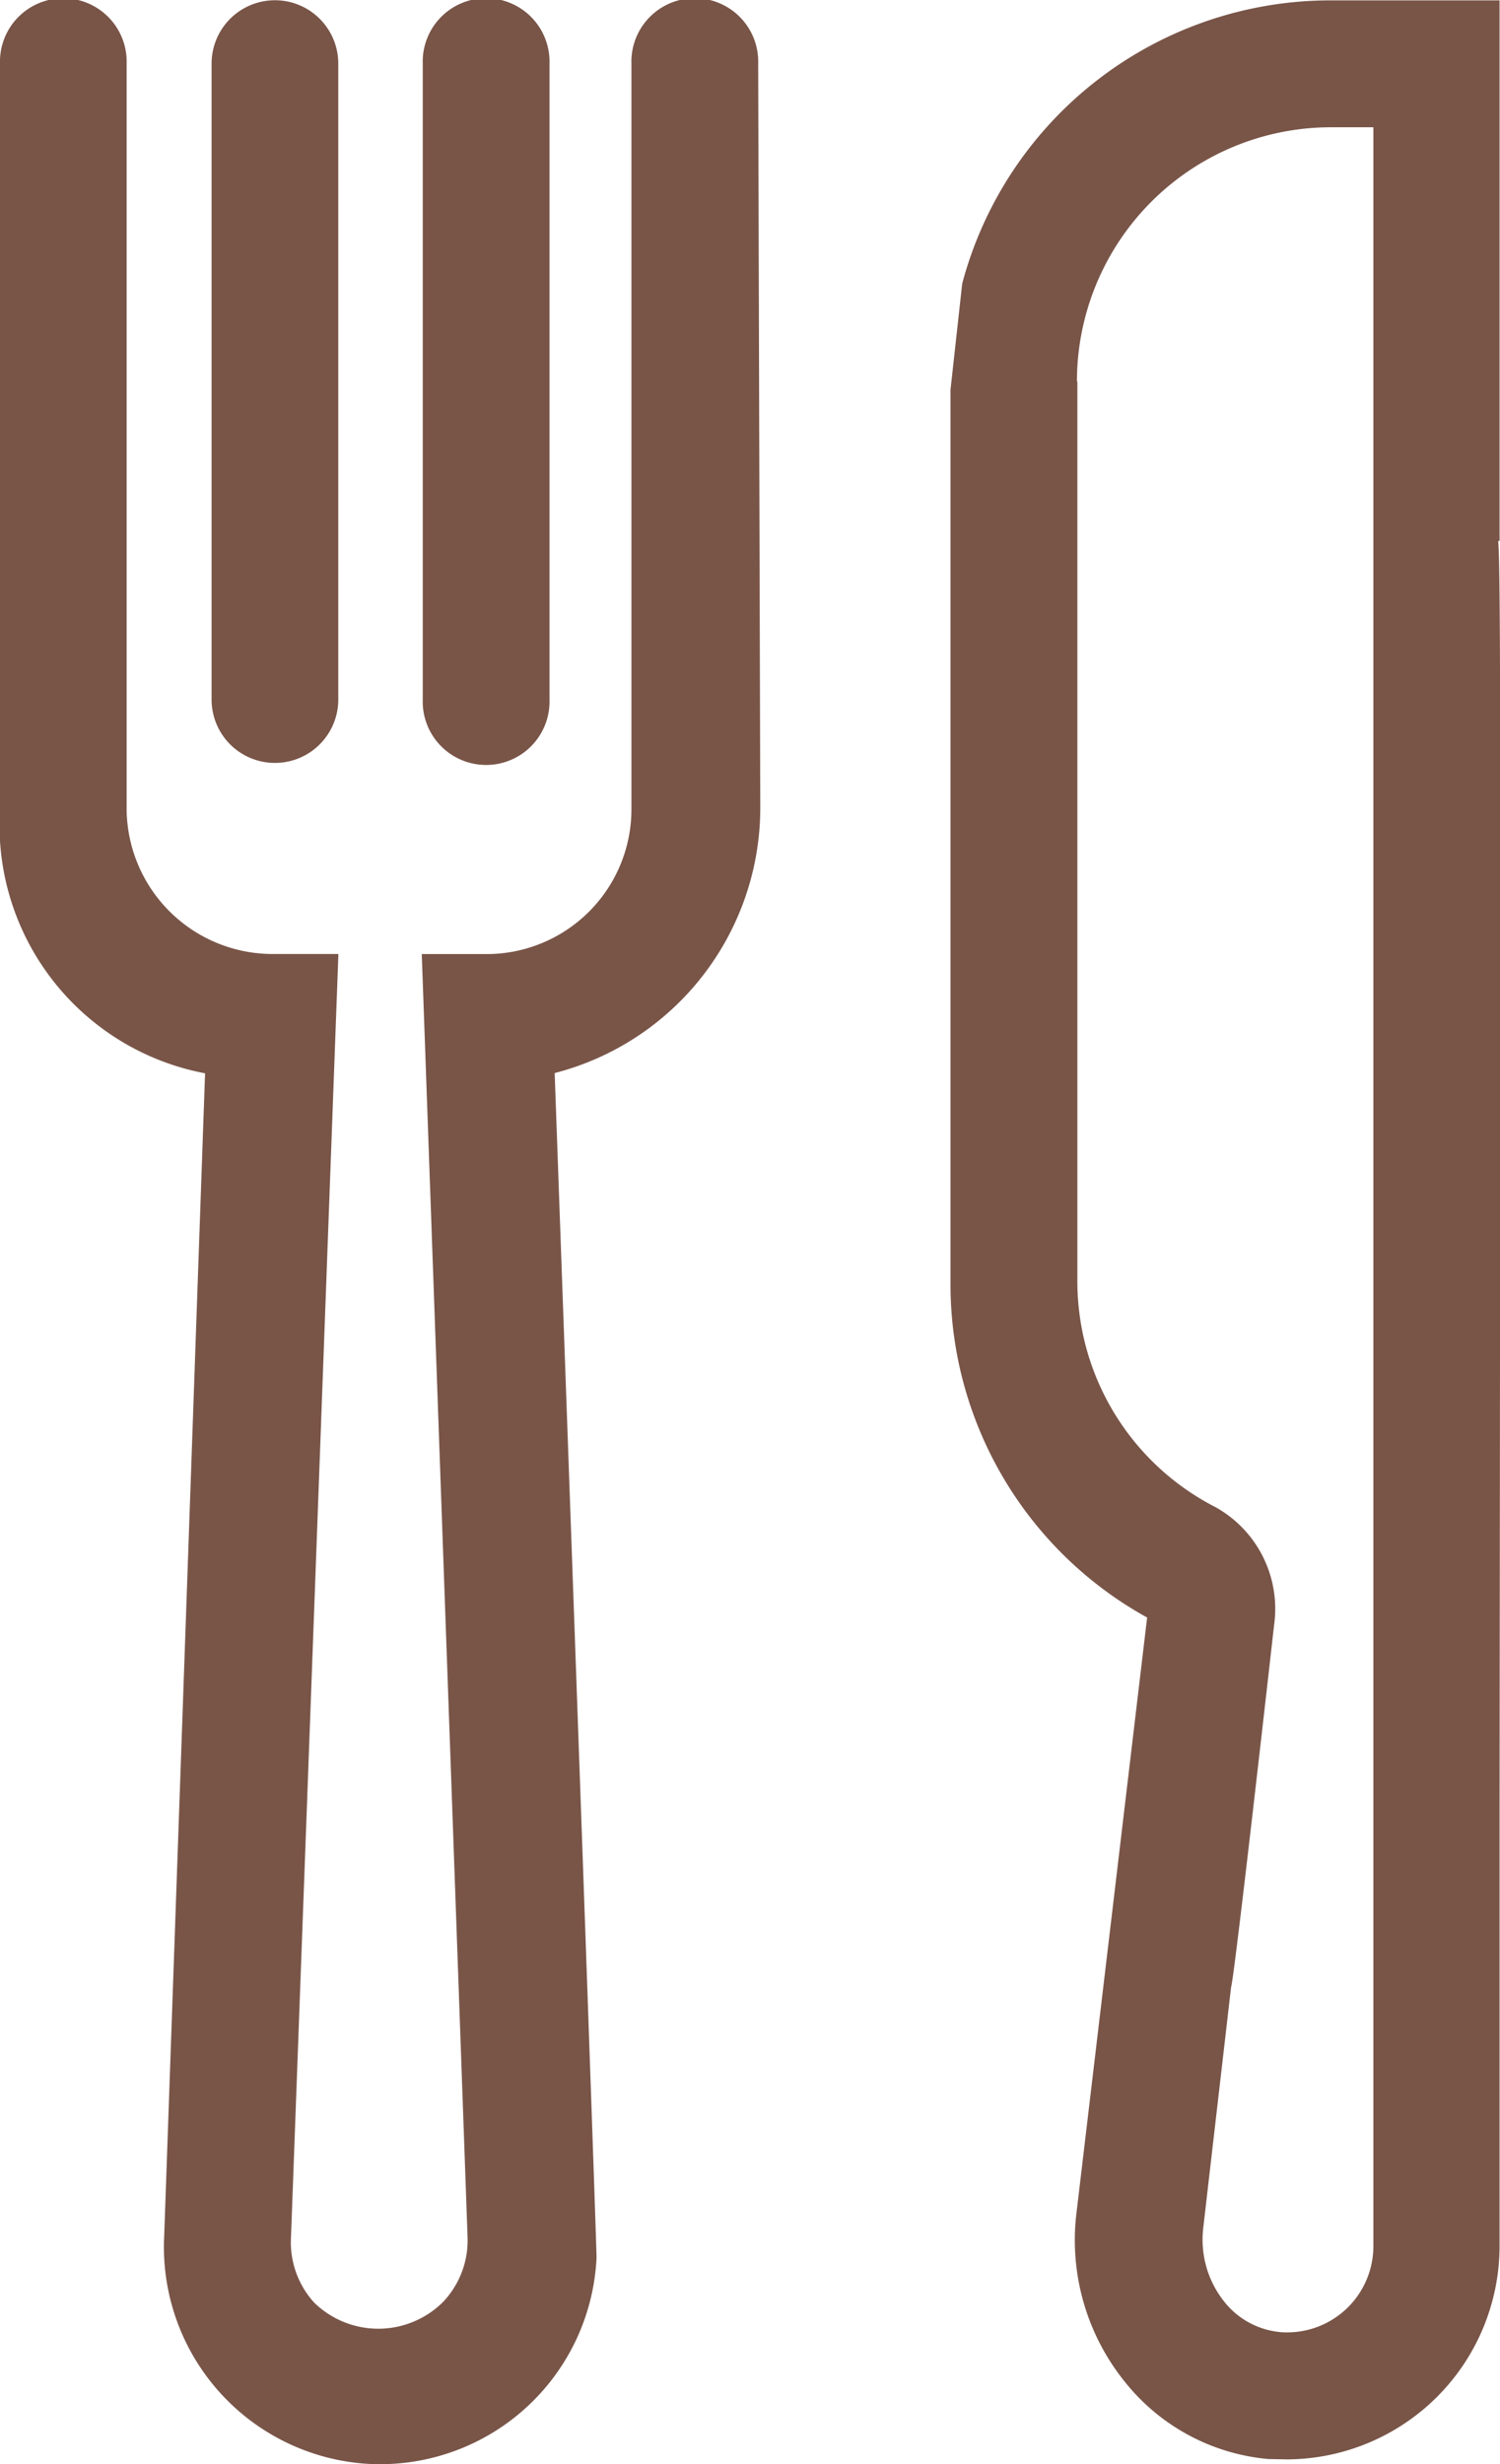
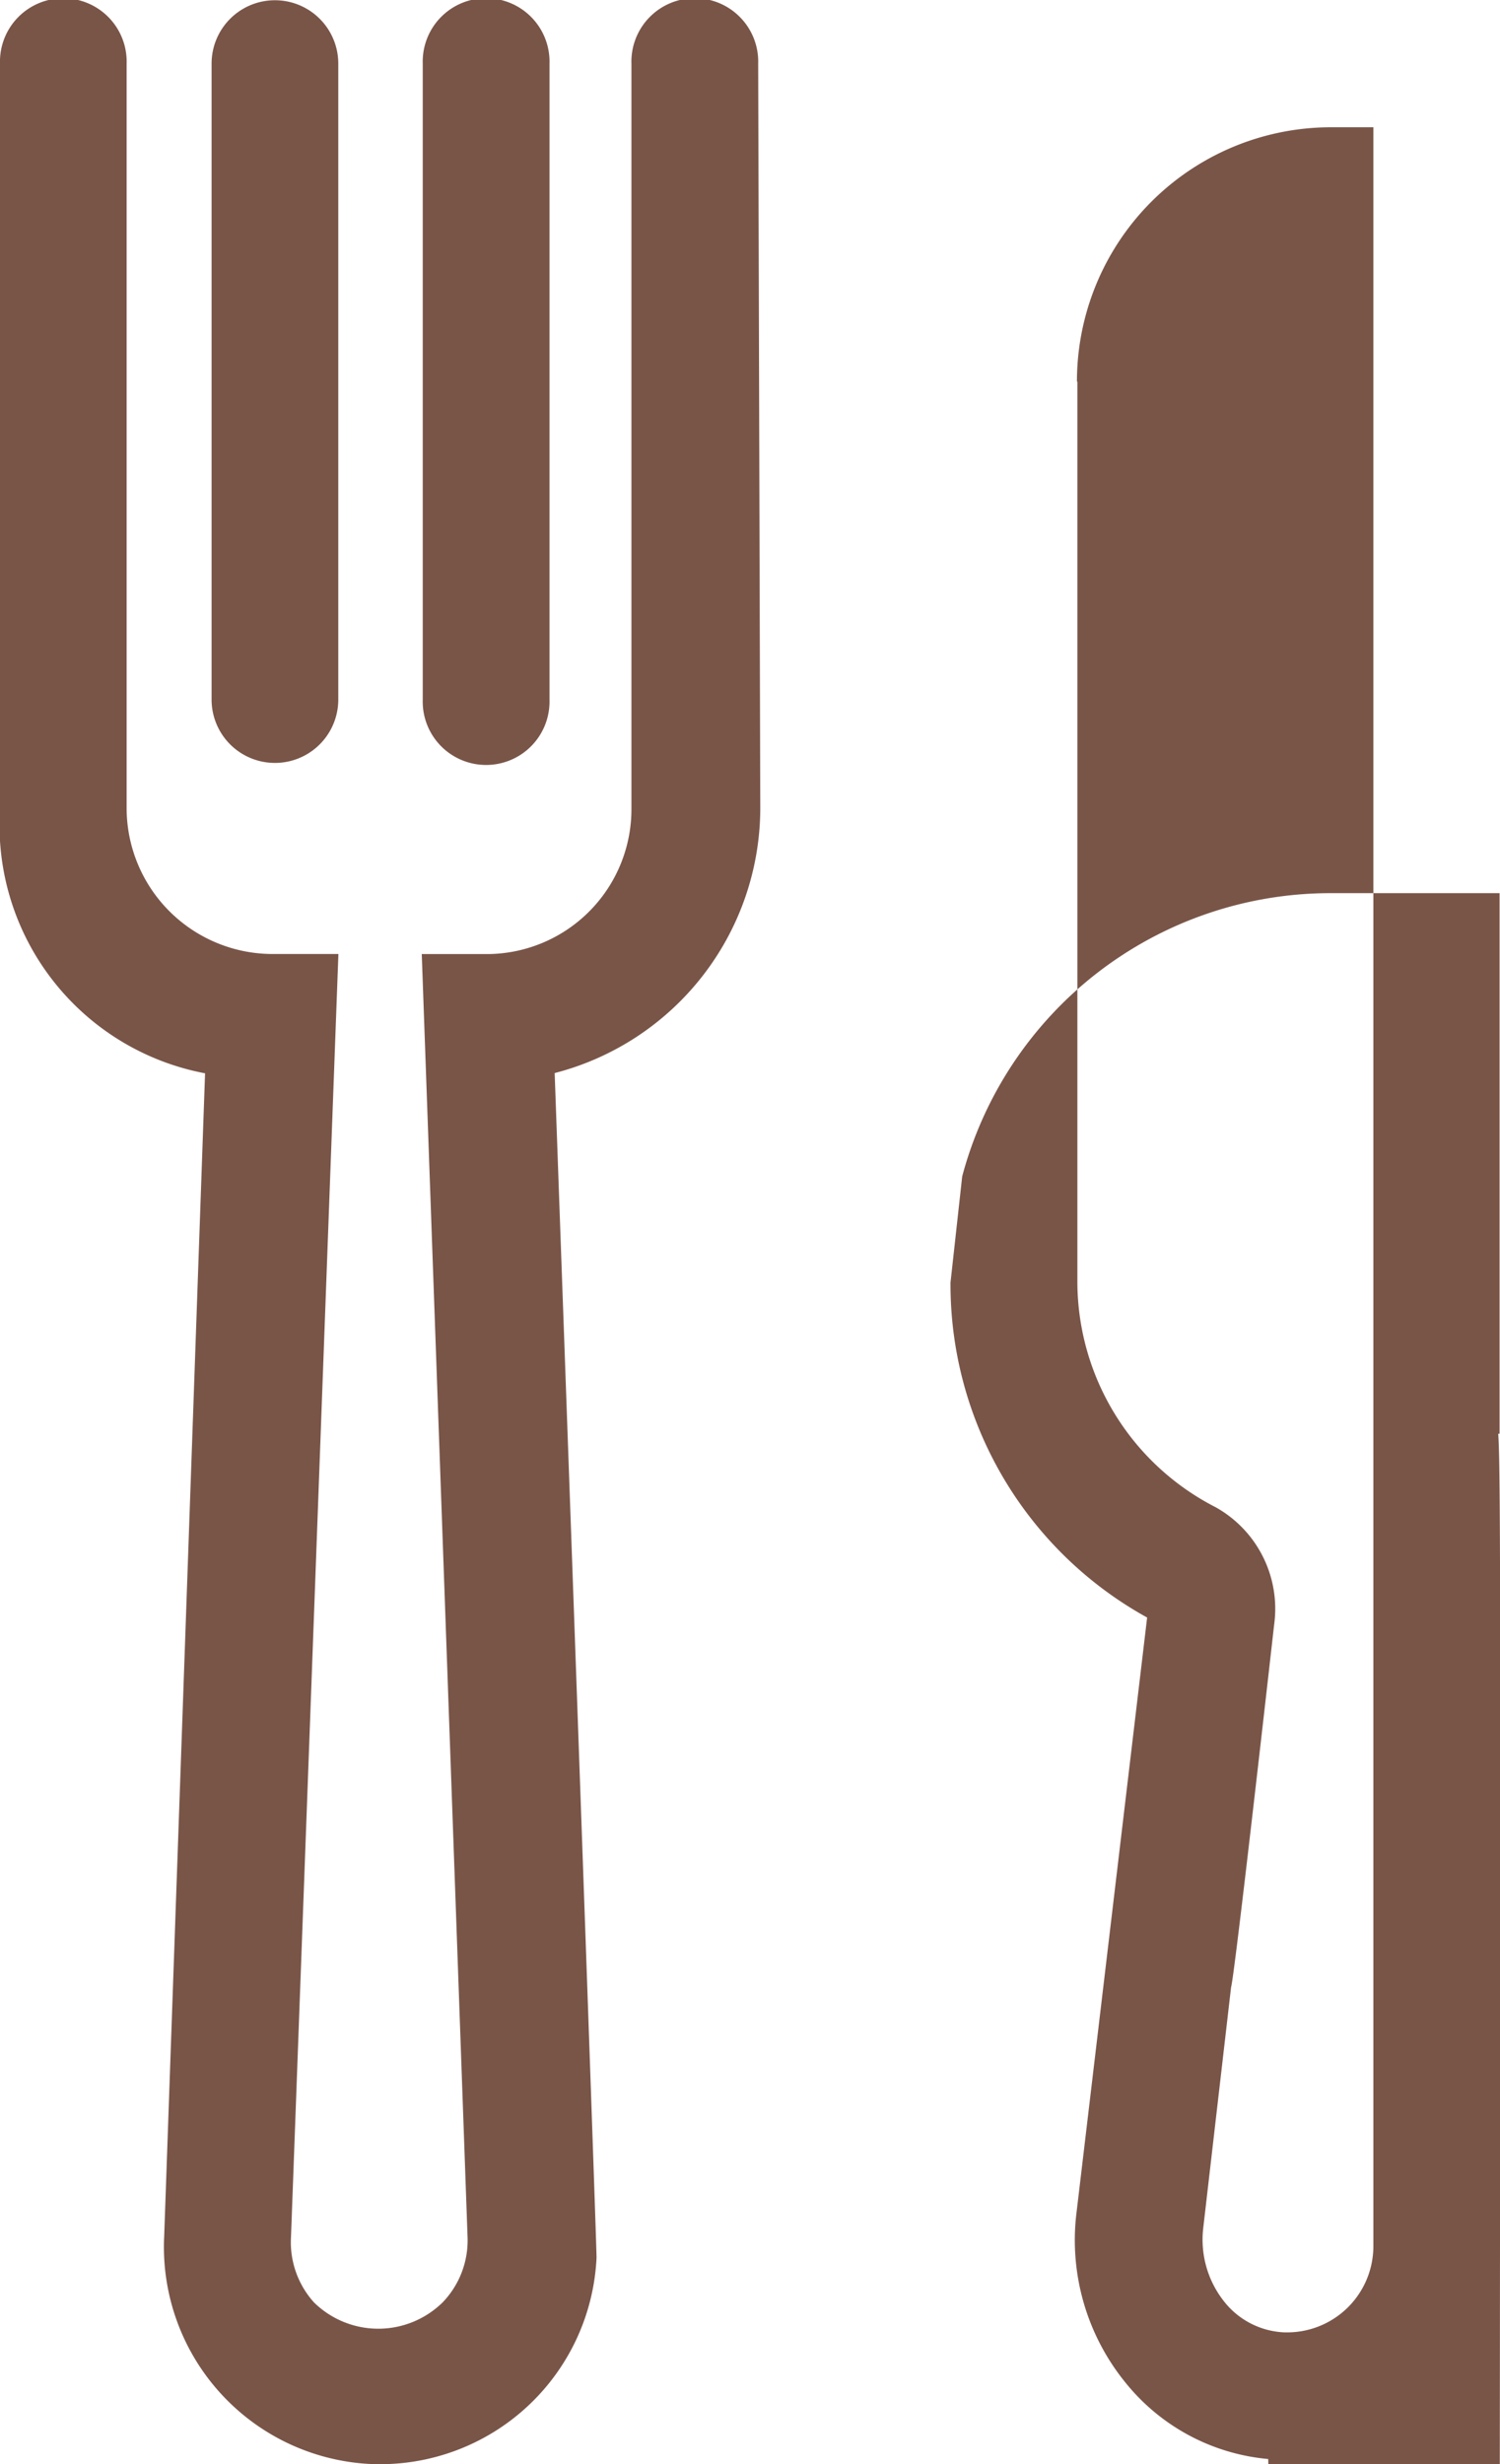
<svg xmlns="http://www.w3.org/2000/svg" width="24.366" height="40.022" viewBox="0 0 24.366 40.022">
-   <path d="M505.722,403.835a3.529,3.529,0,0,1-3.334-3.7l.664-18.886a4.1,4.1,0,0,1-3.331-4.284V364.85a1.029,1.029,0,1,1,2.057,0v12.111a2.372,2.372,0,0,0,2.34,2.35h1.1l-.77,20.837a1.458,1.458,0,0,0,.374,1.064,1.491,1.491,0,0,0,2.094-.006,1.451,1.451,0,0,0,.4-1.057l-.744-20.837h1.1a2.352,2.352,0,0,0,2.306-2.349V364.85a1.03,1.03,0,1,1,2.059,0l.034,12.109a4.45,4.45,0,0,1-3.34,4.286c.126,3.519.687,19.129.68,19.243a3.519,3.519,0,0,1-3.509,3.351Zm14.6-.08a3.362,3.362,0,0,1-2.329-1.254,3.664,3.664,0,0,1-.79-2.707l1.152-9.706a6.181,6.181,0,0,1-3.194-5.442v-14.5l.19-1.723a6.192,6.192,0,0,1,5.963-4.6h2.766v8.78h-.022c.041.506.039,3.342.022,20.657v7.04a3.468,3.468,0,0,1-3.448,3.461Zm-3.1-33.74v14.632a4.119,4.119,0,0,0,2.247,3.65,1.889,1.889,0,0,1,.95,1.9c-.242,2.143-.655,5.762-.7,5.892l-.453,3.918a1.616,1.616,0,0,0,.34,1.19,1.314,1.314,0,0,0,.9.495.973.973,0,0,0,.124.006,1.4,1.4,0,0,0,1.4-1.4V365.884h-.686A4.128,4.128,0,0,0,517.215,370.015Zm-10.634,5.164V364.85a1.03,1.03,0,1,1,2.059,0v10.329a1.03,1.03,0,1,1-2.059,0Zm-3.43,0V364.85a1.029,1.029,0,1,1,2.058,0v10.329a1.029,1.029,0,1,1-2.058,0Z" transform="translate(-499.721 -363.817)" fill="#795548" />
+   <path d="M505.722,403.835a3.529,3.529,0,0,1-3.334-3.7l.664-18.886a4.1,4.1,0,0,1-3.331-4.284V364.85a1.029,1.029,0,1,1,2.057,0v12.111a2.372,2.372,0,0,0,2.34,2.35h1.1l-.77,20.837a1.458,1.458,0,0,0,.374,1.064,1.491,1.491,0,0,0,2.094-.006,1.451,1.451,0,0,0,.4-1.057l-.744-20.837h1.1a2.352,2.352,0,0,0,2.306-2.349V364.85a1.03,1.03,0,1,1,2.059,0l.034,12.109a4.45,4.45,0,0,1-3.34,4.286c.126,3.519.687,19.129.68,19.243a3.519,3.519,0,0,1-3.509,3.351Zm14.6-.08a3.362,3.362,0,0,1-2.329-1.254,3.664,3.664,0,0,1-.79-2.707l1.152-9.706a6.181,6.181,0,0,1-3.194-5.442l.19-1.723a6.192,6.192,0,0,1,5.963-4.6h2.766v8.78h-.022c.041.506.039,3.342.022,20.657v7.04a3.468,3.468,0,0,1-3.448,3.461Zm-3.1-33.74v14.632a4.119,4.119,0,0,0,2.247,3.65,1.889,1.889,0,0,1,.95,1.9c-.242,2.143-.655,5.762-.7,5.892l-.453,3.918a1.616,1.616,0,0,0,.34,1.19,1.314,1.314,0,0,0,.9.495.973.973,0,0,0,.124.006,1.4,1.4,0,0,0,1.4-1.4V365.884h-.686A4.128,4.128,0,0,0,517.215,370.015Zm-10.634,5.164V364.85a1.03,1.03,0,1,1,2.059,0v10.329a1.03,1.03,0,1,1-2.059,0Zm-3.43,0V364.85a1.029,1.029,0,1,1,2.058,0v10.329a1.029,1.029,0,1,1-2.058,0Z" transform="translate(-499.721 -363.817)" fill="#795548" />
</svg>